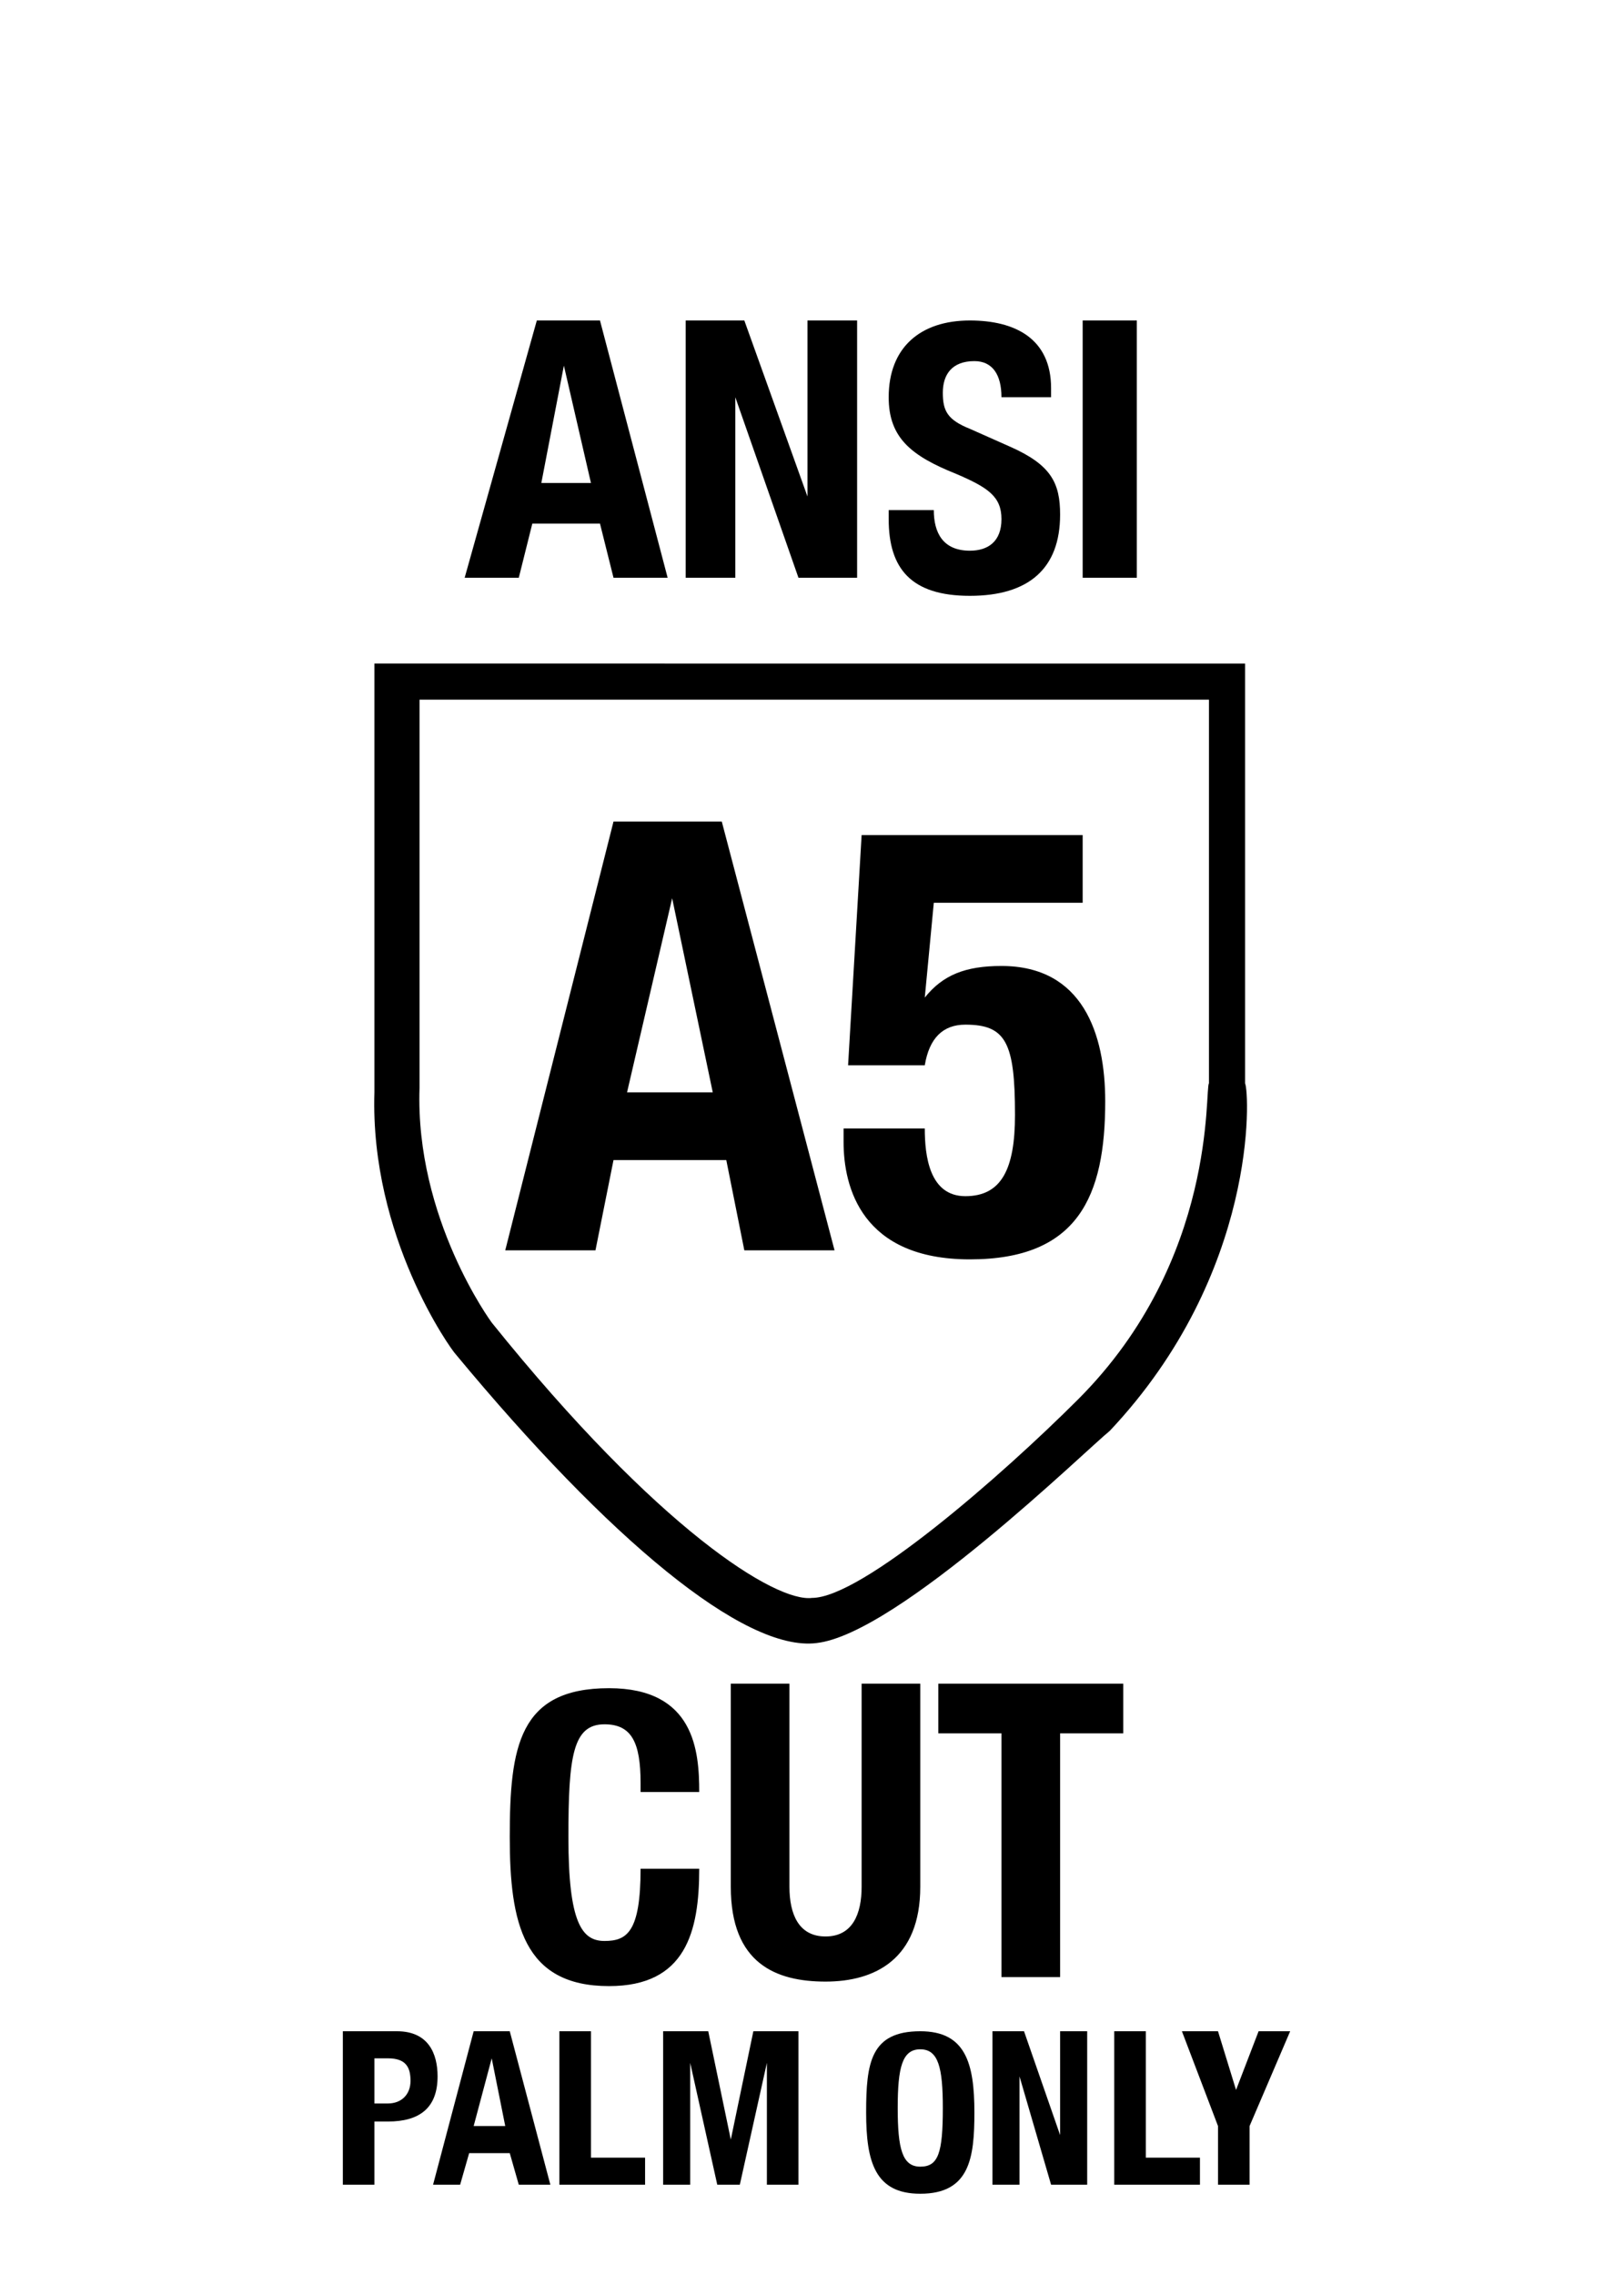
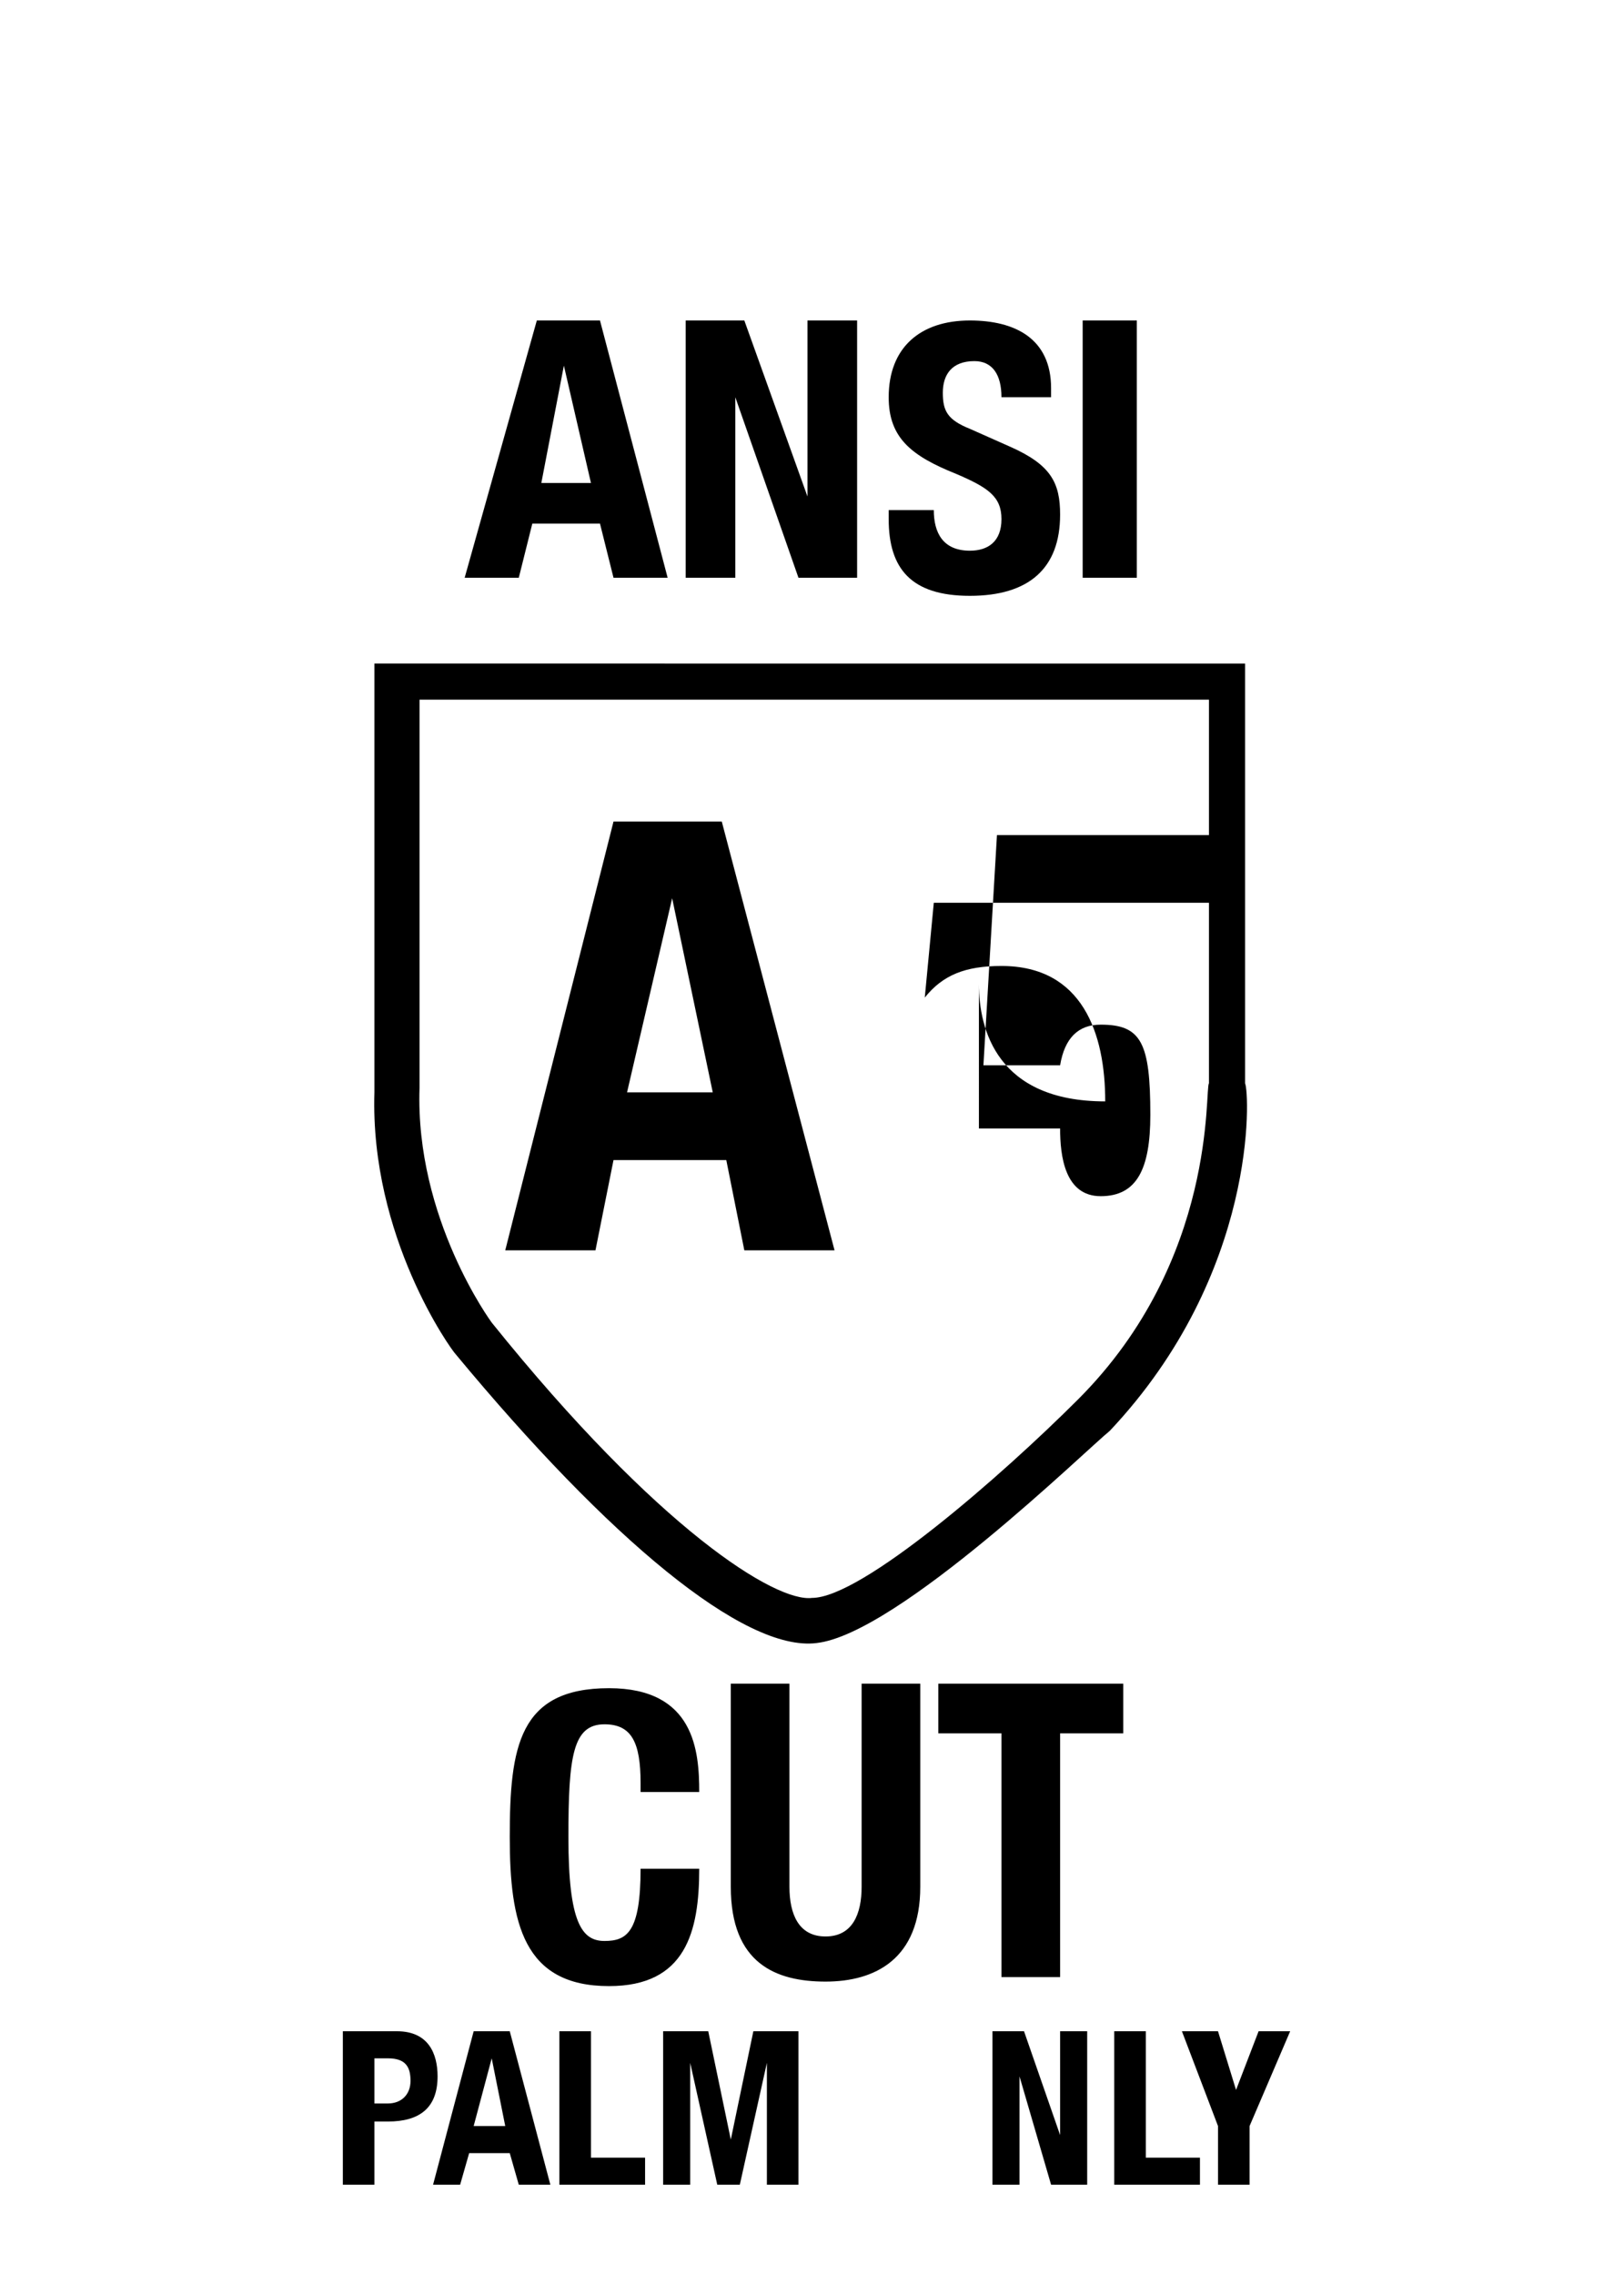
<svg xmlns="http://www.w3.org/2000/svg" version="1.1" id="Layer_1" x="0px" y="0px" viewBox="0 0 36 50.4" style="enable-background:new 0 0 36 50.4;" xml:space="preserve">
  <style type="text/css">
	.st0{enable-background:new    ;}
</style>
  <path d="M23.9,31c-1.7,1.7-4.8,4.4-5.9,4.4c-0.8,0.1-3.4-1.5-7.1-6.1c0,0-1.7-2.3-1.6-5.2c0,0,0-6.7,0-8.6h17.5V24  C26.7,24.1,27,27.9,23.9,31 M27.6,24v-9.3H8.3v9.5c-0.1,3.2,1.7,5.7,1.8,5.8c3.4,4.1,6.4,6.6,8,6.4c1.8-0.2,6-4.3,6.5-4.7  C27.9,28.2,27.7,24.2,27.6,24" />
  <g class="st0">
    <path d="M14.2,39.5c0-0.9-0.2-1.3-0.8-1.3c-0.7,0-0.8,0.7-0.8,2.5c0,1.9,0.3,2.3,0.8,2.3c0.5,0,0.8-0.2,0.8-1.6h1.3   c0,1.4-0.3,2.6-2,2.6c-1.9,0-2.2-1.4-2.2-3.3c0-2,0.2-3.3,2.2-3.3c1.9,0,2,1.4,2,2.3H14.2z" />
    <path d="M17.5,37.3v4.5c0,0.6,0.2,1.1,0.8,1.1c0.6,0,0.8-0.5,0.8-1.1v-4.5h1.3v4.5c0,1.6-1,2.1-2.1,2.1s-2.1-0.4-2.1-2.1v-4.5H17.5   z" />
    <path d="M24.9,37.3v1.1h-1.4v5.4h-1.3v-5.4h-1.4v-1.1H24.9z" />
  </g>
  <g class="st0">
    <path d="M13.6,18.2H16l2.5,9.5h-2l-0.4-2h-2.5l-0.4,2h-2L13.6,18.2z M13.9,24.2h1.9l-0.9-4.3h0L13.9,24.2z" />
-     <path d="M24.2,20h-3.5l-0.2,2.1h0c0.4-0.5,0.9-0.7,1.7-0.7c1.8,0,2.3,1.5,2.3,3c0,2.1-0.6,3.5-3,3.5c-2.4,0-2.8-1.6-2.8-2.6V25h1.8   c0,0.6,0.1,1.5,0.9,1.5c0.8,0,1.1-0.6,1.1-1.8c0-1.6-0.2-2-1.1-2c-0.5,0-0.8,0.3-0.9,0.9h-1.7l0.3-5.1h4.9V20z" />
+     <path d="M24.2,20h-3.5l-0.2,2.1h0c0.4-0.5,0.9-0.7,1.7-0.7c1.8,0,2.3,1.5,2.3,3c-2.4,0-2.8-1.6-2.8-2.6V25h1.8   c0,0.6,0.1,1.5,0.9,1.5c0.8,0,1.1-0.6,1.1-1.8c0-1.6-0.2-2-1.1-2c-0.5,0-0.8,0.3-0.9,0.9h-1.7l0.3-5.1h4.9V20z" />
  </g>
  <g class="st0">
    <path d="M11.9,7.1h1.4l1.5,5.7h-1.2l-0.3-1.2h-1.5l-0.3,1.2h-1.2L11.9,7.1z M12,10.7h1.1l-0.6-2.6h0L12,10.7z" />
    <path d="M16.5,7.1l1.4,3.9h0V7.1H19v5.7h-1.3l-1.4-4h0v4h-1.1V7.1H16.5z" />
    <path d="M20.7,11.1v0.2c0,0.5,0.2,0.9,0.8,0.9c0.4,0,0.7-0.2,0.7-0.7c0-0.5-0.3-0.7-1-1c-1-0.4-1.5-0.8-1.5-1.7   c0-1.1,0.7-1.7,1.8-1.7c1,0,1.8,0.4,1.8,1.5v0.2h-1.1c0-0.5-0.2-0.8-0.6-0.8c-0.5,0-0.7,0.3-0.7,0.7c0,0.4,0.1,0.6,0.6,0.8l0.9,0.4   c0.9,0.4,1.1,0.8,1.1,1.5c0,1.2-0.7,1.8-2,1.8c-1.3,0-1.8-0.6-1.8-1.7v-0.2H20.7z" />
    <path d="M24,12.8V7.1h1.2v5.7H24z" />
  </g>
  <g class="st0">
    <path d="M7.6,45h1.2c0.7,0,0.9,0.5,0.9,1c0,0.7-0.4,1-1.1,1H8.3v1.4H7.6V45z M8.3,46.6h0.3c0.3,0,0.5-0.2,0.5-0.5   c0-0.3-0.1-0.5-0.5-0.5H8.3V46.6z" />
    <path d="M10.5,45h0.8l0.9,3.4h-0.7l-0.2-0.7h-0.9l-0.2,0.7H9.6L10.5,45z M10.5,47.1h0.7l-0.3-1.5h0L10.5,47.1z" />
    <path d="M12.4,48.4V45h0.7v2.8h1.2v0.6H12.4z" />
    <path d="M14.7,45h1l0.5,2.4h0l0.5-2.4h1v3.4H17v-2.7h0l-0.6,2.7h-0.5l-0.6-2.7h0v2.7h-0.6V45z" />
-     <path d="M20.4,45c1,0,1.2,0.7,1.2,1.8c0,1-0.1,1.8-1.2,1.8c-1,0-1.2-0.7-1.2-1.8C19.2,45.7,19.3,45,20.4,45z M20.4,48   c0.4,0,0.5-0.3,0.5-1.3c0-0.9-0.1-1.3-0.5-1.3s-0.5,0.4-0.5,1.3C19.9,47.6,20,48,20.4,48z" />
    <path d="M22.7,45l0.8,2.3h0V45h0.6v3.4h-0.8L22.6,46h0v2.4h-0.6V45H22.7z" />
    <path d="M24.7,48.4V45h0.7v2.8h1.2v0.6H24.7z" />
    <path d="M27,45l0.4,1.3h0l0.5-1.3h0.7l-0.9,2.1v1.3h-0.7v-1.3L26.2,45H27z" />
  </g>
</svg>